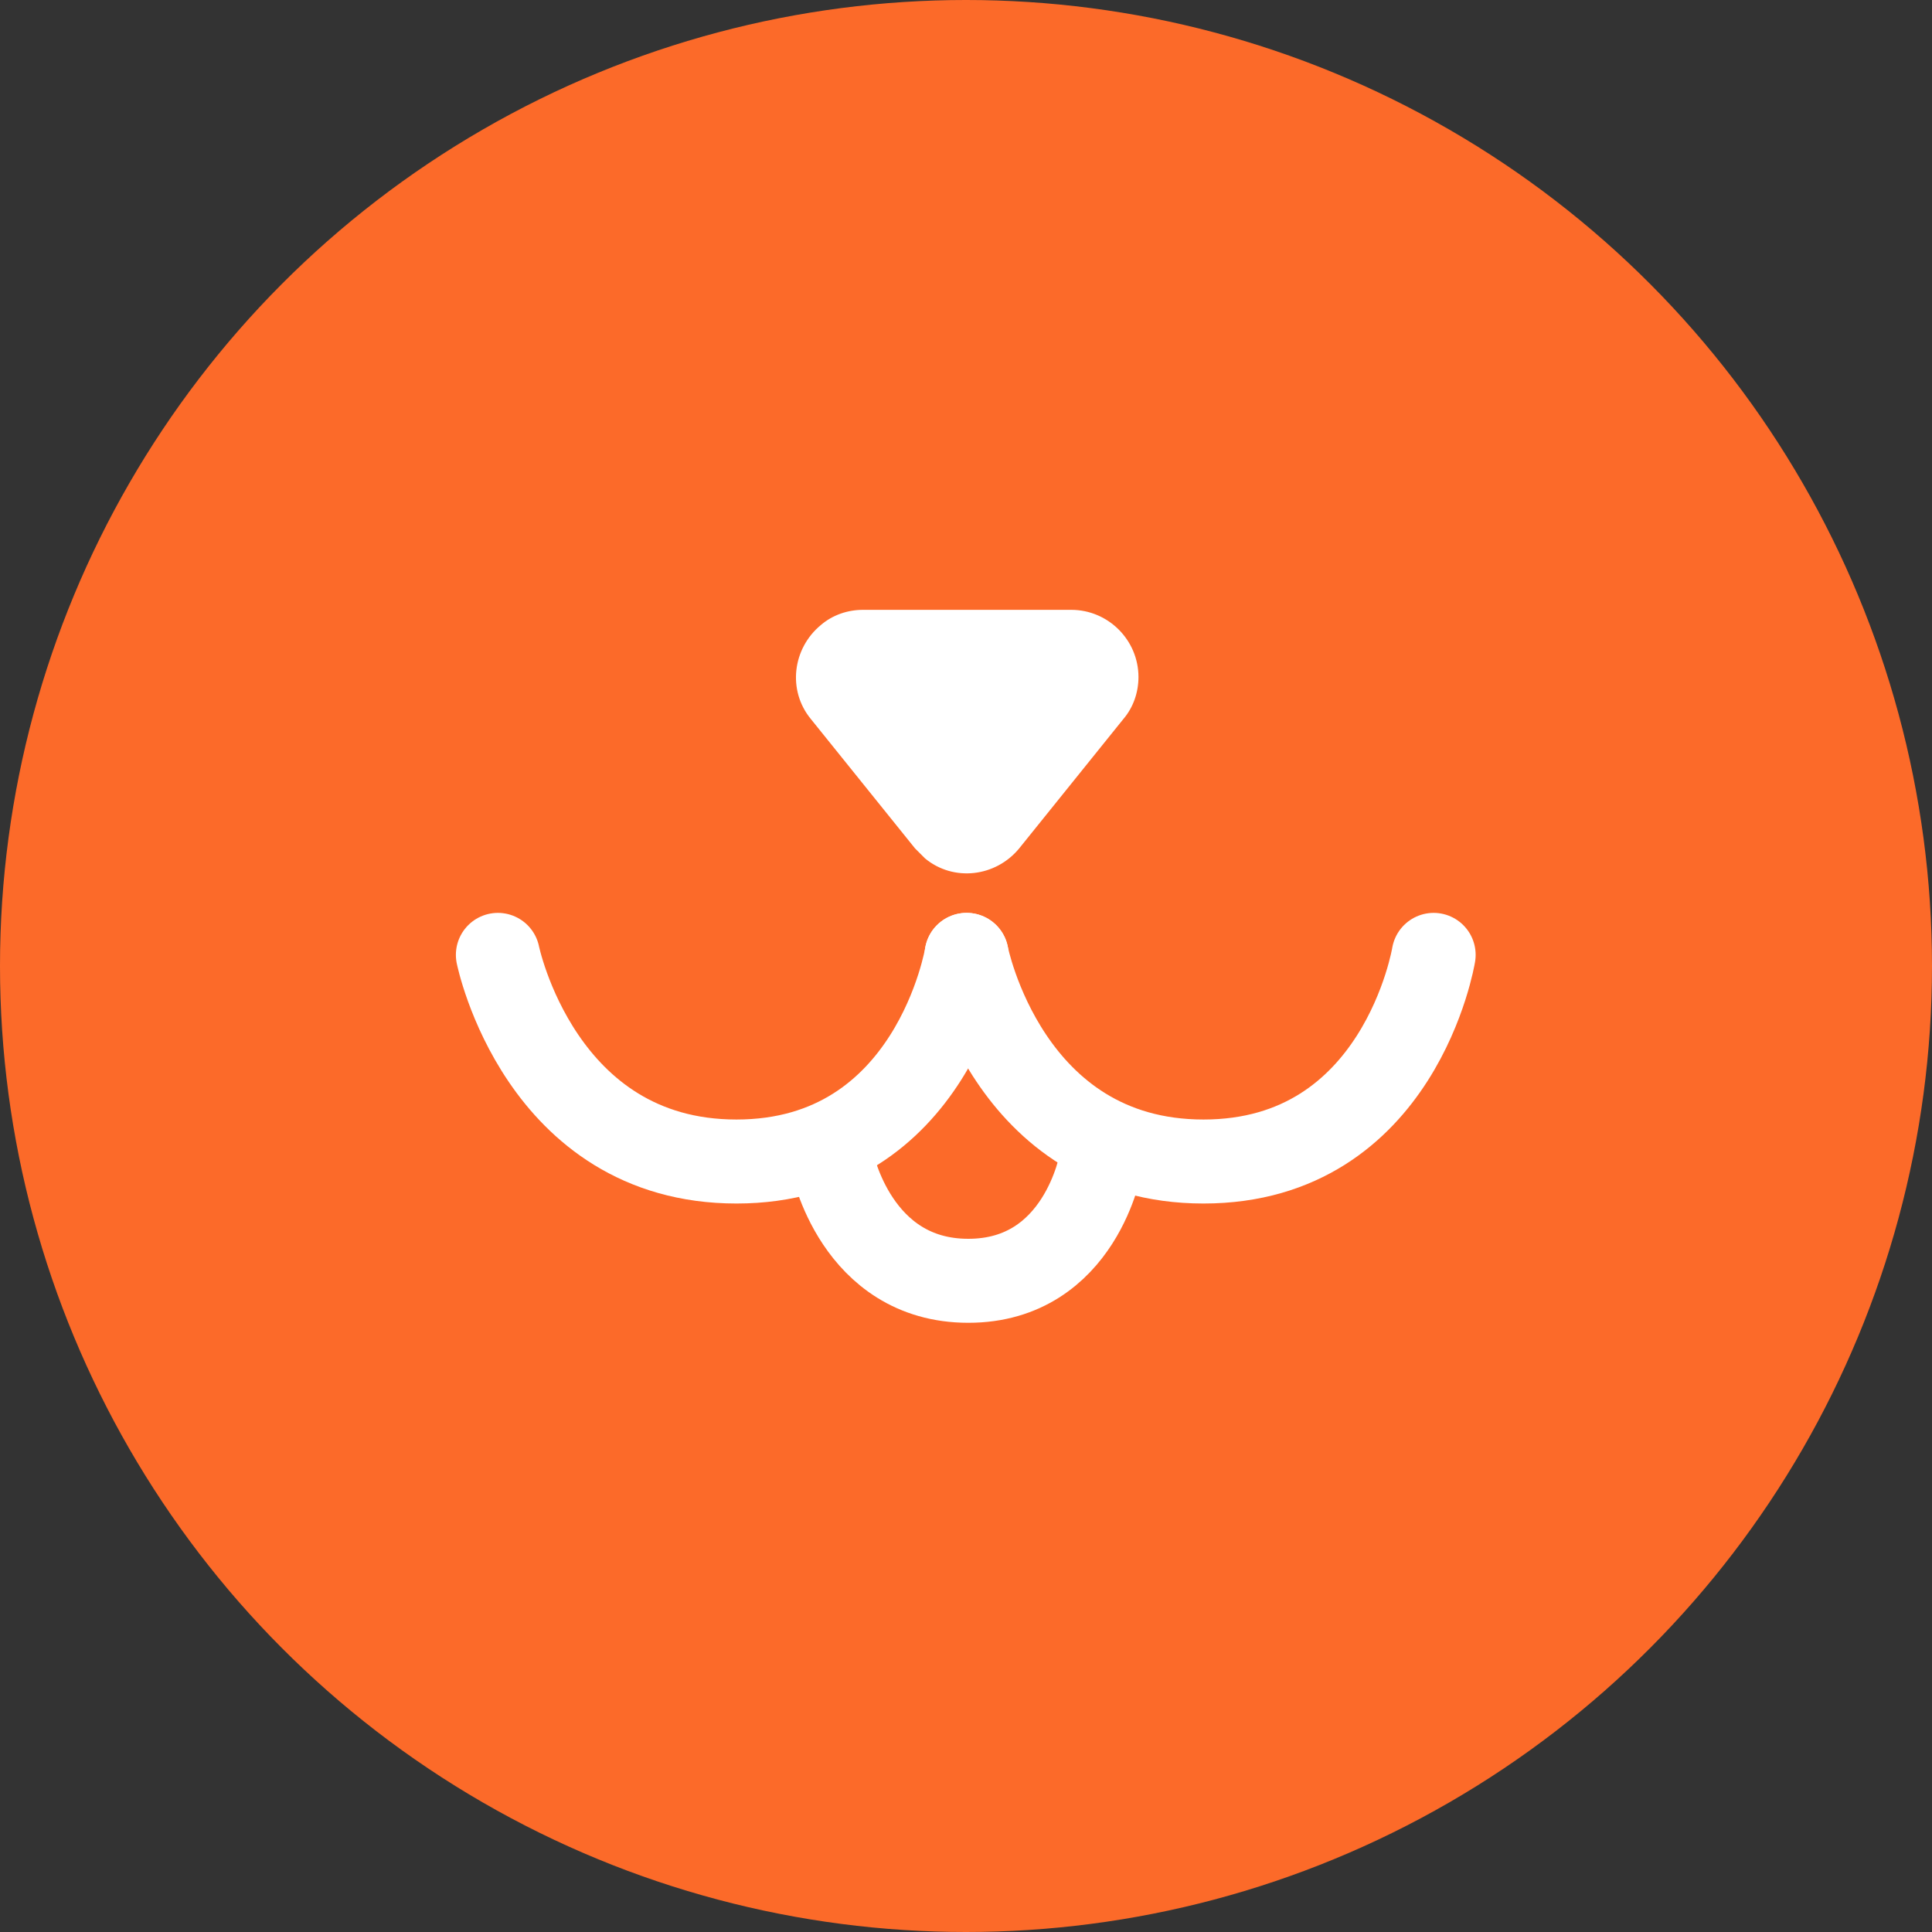
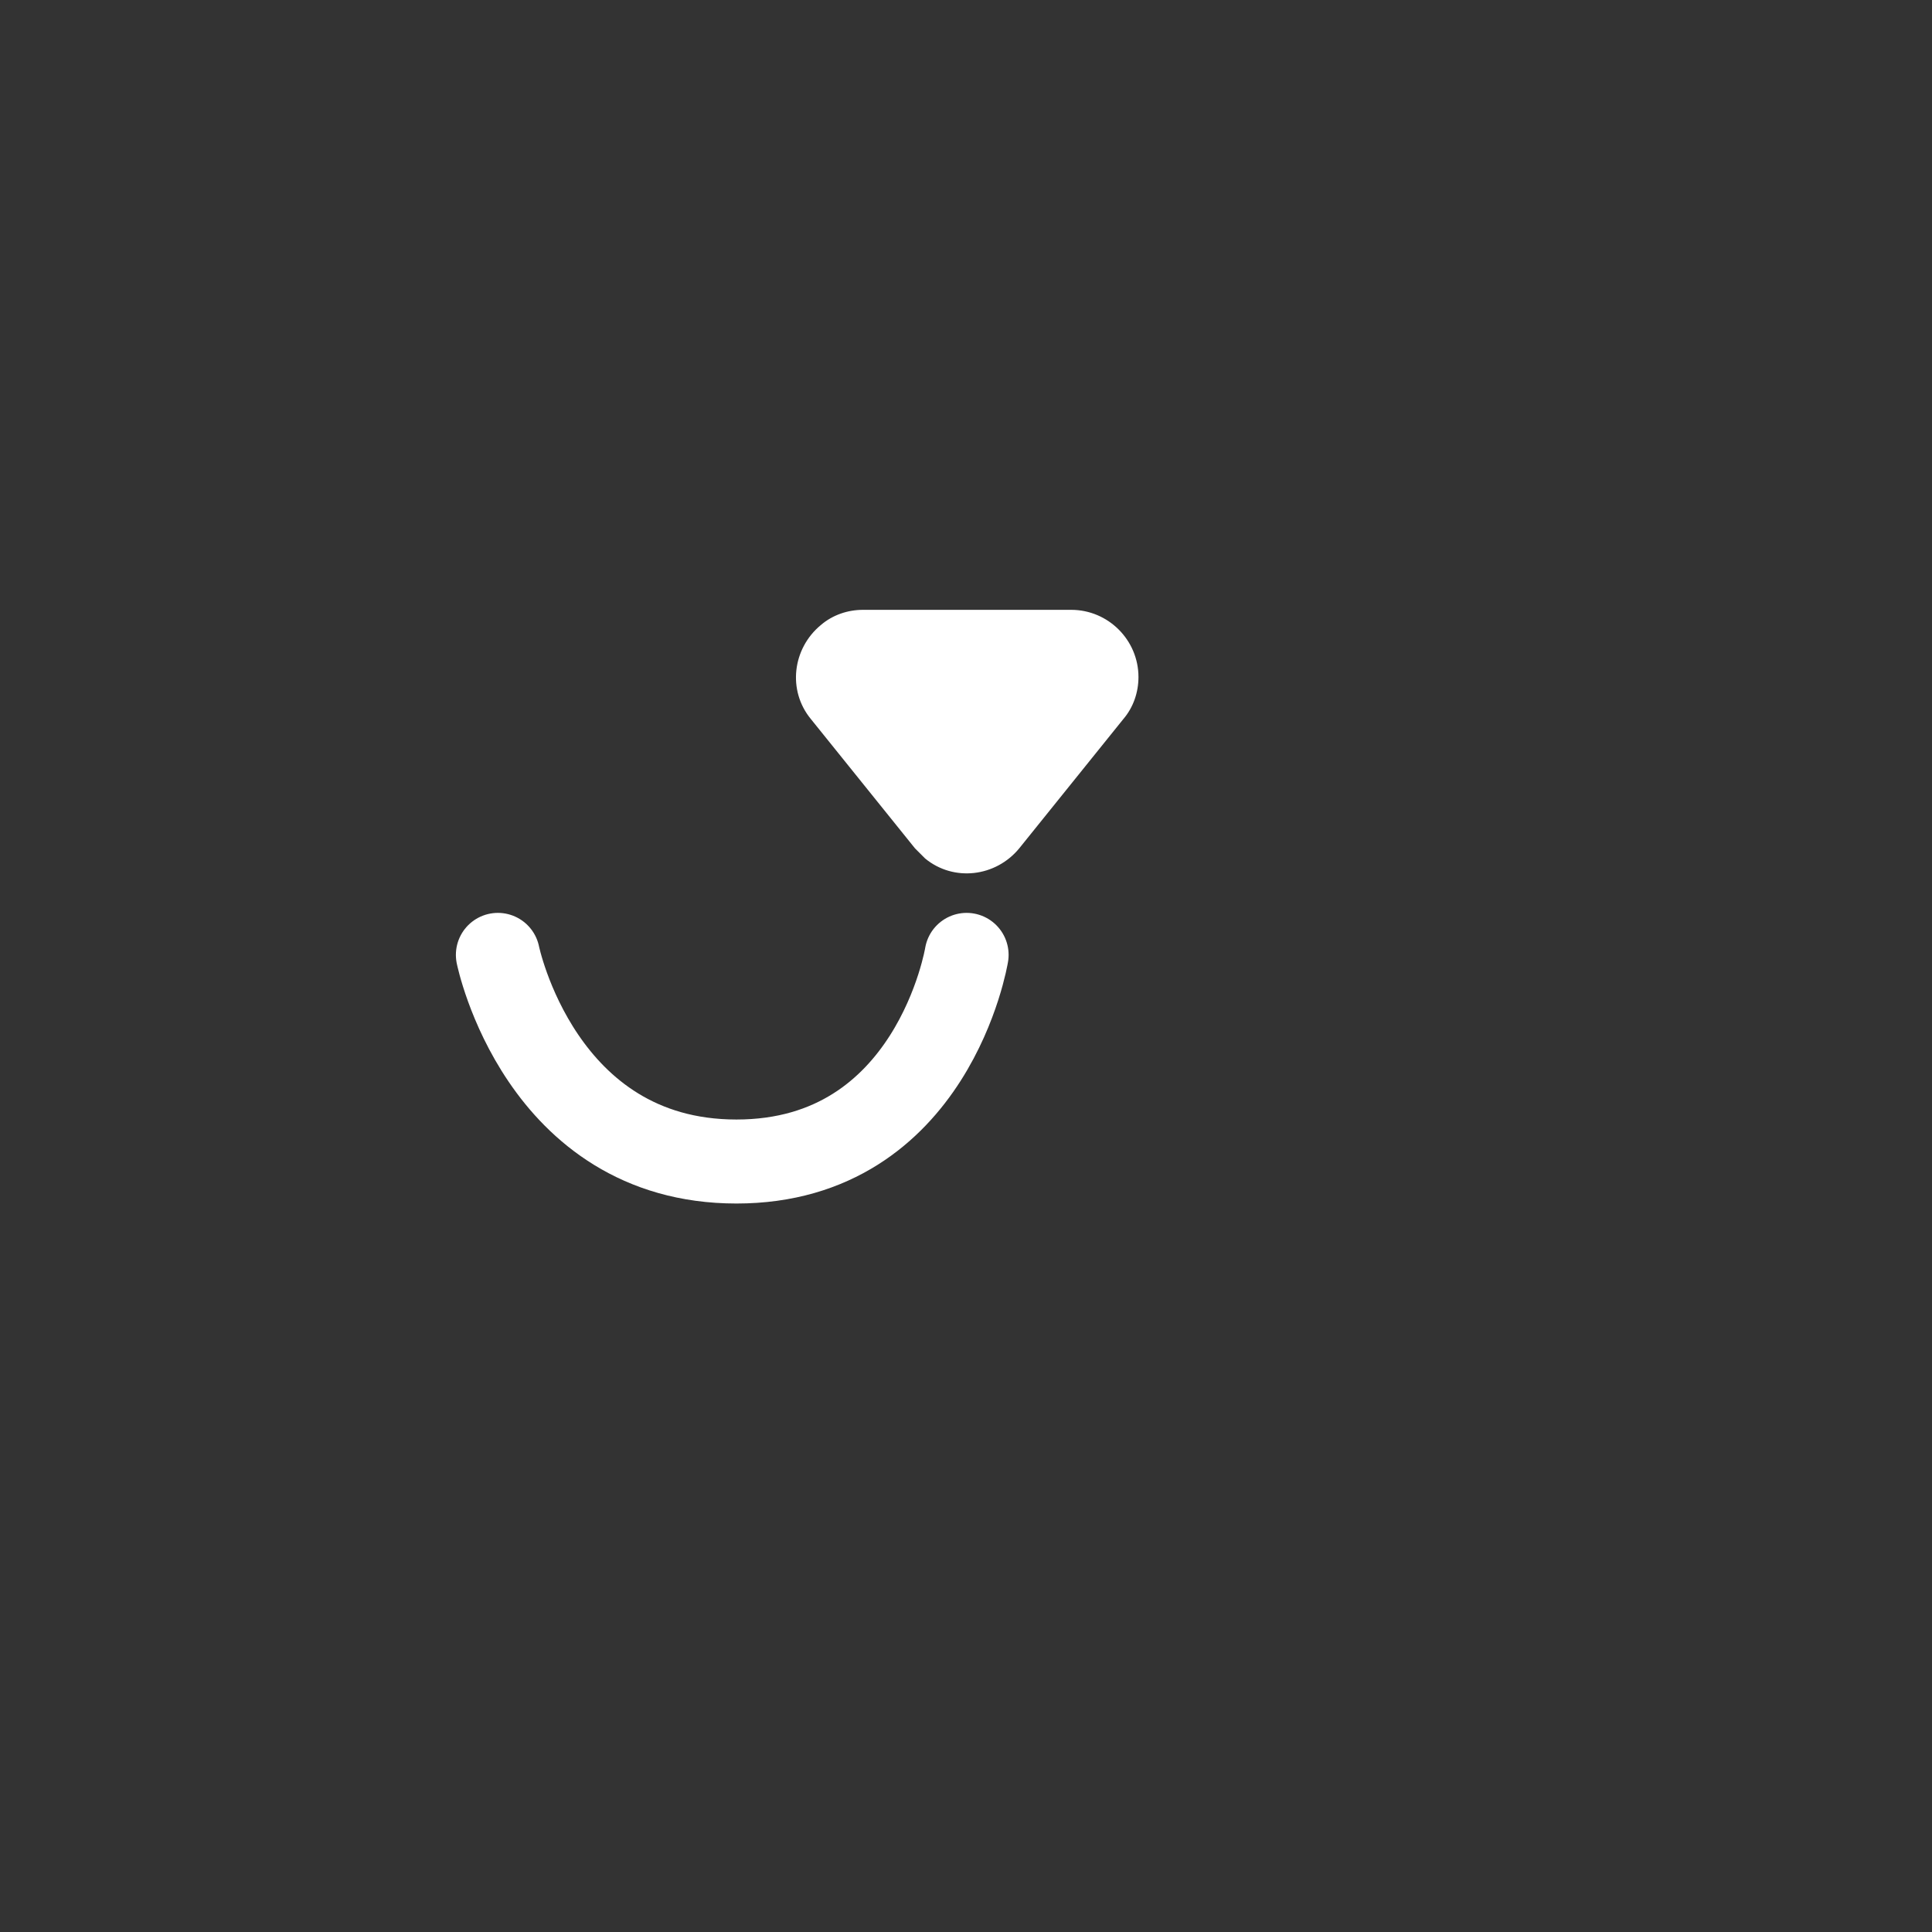
<svg xmlns="http://www.w3.org/2000/svg" version="1.1" id="Camada_1" x="0px" y="0px" viewBox="0 0 115 115" style="enable-background:new 0 0 115 115;" xml:space="preserve">
  <rect x="0" y="0" width="115" height="115" fill="#333333" stroke="none" />
  <style type="text/css">
	.st0{fill:#FC6A29;}
	.st1{fill:#FFFFFF;}
	.st2{fill:none;stroke:#FFFFFF;stroke-width:5;stroke-linecap:round;}
</style>
-   <circle id="Elipse_62" class="st0" cx="57.5" cy="57.5" r="57.5" />
  <g id="Grupo_215" transform="translate(-923.034 -1765)">
    <path id="Polígono_2" class="st1" d="M983.7,1815.5c-1.4,1.7-3.9,2-5.6,0.6c-0.2-0.2-0.4-0.4-0.6-0.6l-6.2-7.7   c-1.4-1.7-1.1-4.2,0.6-5.6c0.7-0.6,1.6-0.9,2.5-0.9h12.4c2.2,0,4,1.8,4,4c0,0.9-0.3,1.8-0.9,2.5L983.7,1815.5z" />
    <g id="Grupo_214" transform="translate(925.97 1785.538)">
      <path id="Caminho_148" class="st2" d="M54.6,36.3c0,0-2,12.3-13.7,12.3S26.7,36.3,26.7,36.3" />
-       <path id="Caminho_149" class="st2" d="M82.4,36.3c0,0-2,12.3-13.7,12.3S54.6,36.3,54.6,36.3" />
-       <path id="Caminho_150" class="st2" d="M62.6,48.6c0,0-1.2,7.1-7.9,7.1s-8.1-7.1-8.1-7.1" />
    </g>
  </g>
</svg>